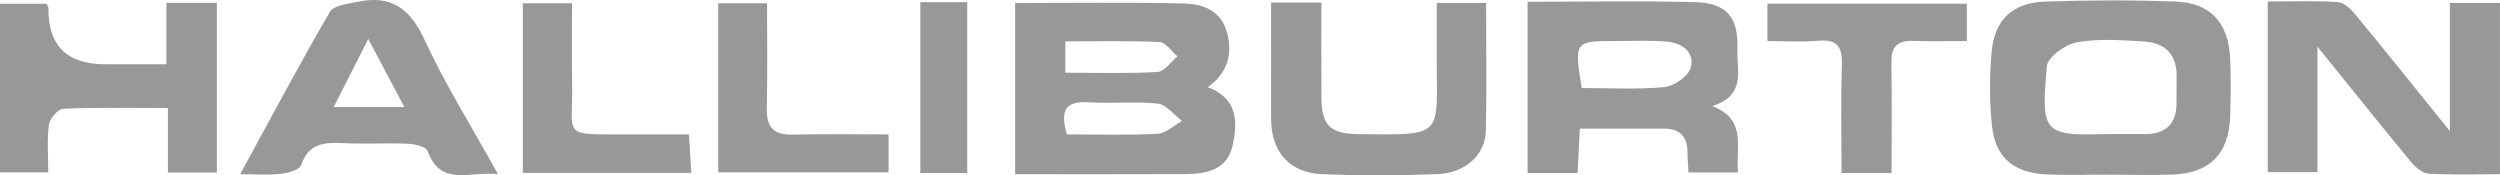
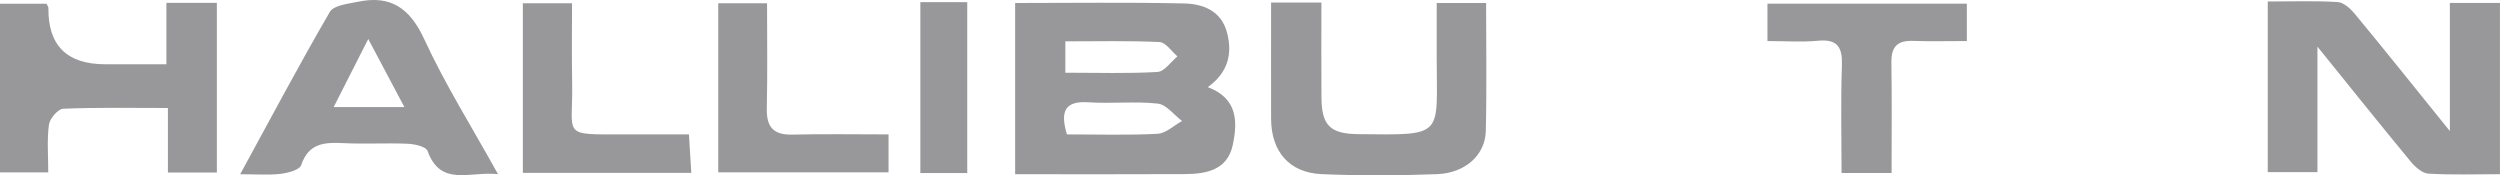
<svg xmlns="http://www.w3.org/2000/svg" id="Capa_1" data-name="Capa 1" viewBox="0 0 500 35.05">
  <defs>
    <style>
      .cls-1 {
        fill: #98989a;
      }
    </style>
  </defs>
  <path class="cls-1" d="M241.56,17.43c6.01,2.25,5.97,6.94,4.99,11.57-1.05,4.99-5.27,5.8-9.57,5.82-11.23,.06-22.47,.02-33.95,.02V.6c11.31,0,22.53-.16,33.74,.09,3.8,.08,7.48,1.42,8.64,5.84,1.12,4.27,.19,7.98-3.85,10.9Zm-28.17,9.45c6.2,0,12.17,.19,18.11-.12,1.68-.09,3.28-1.66,4.91-2.56-1.61-1.21-3.13-3.29-4.86-3.48-4.56-.5-9.22,.05-13.82-.26-4.71-.31-5.75,1.73-4.35,6.42Zm-.32-12.34c6.57,0,12.51,.2,18.43-.15,1.39-.08,2.67-2.03,3.99-3.12-1.19-1-2.34-2.8-3.58-2.86-6.23-.29-12.49-.14-18.84-.14v6.26Z" />
-   <path class="cls-1" d="M421.76,34.93c-4.1,0-8.21,.13-12.3-.03-6.63-.27-10.38-3.32-11.06-9.69-.52-4.9-.51-9.92-.07-14.83,.58-6.46,4.19-9.85,10.75-10.07,8.71-.29,17.44-.32,26.14,.01,6.86,.26,10.47,4.27,10.8,11.21,.18,3.92,.15,7.86,.01,11.79-.26,7.46-4.05,11.3-11.46,11.59-4.27,.16-8.54,.03-12.82,.03Zm-.06-8.11c2.39,0,4.78,0,7.17,0,4.11,.01,6.42-1.86,6.43-6.14,0-1.88,.01-3.75,.02-5.63,0-4.47-2.62-6.55-6.7-6.77-4.42-.24-8.97-.6-13.27,.18-2.3,.42-5.84,2.99-5.99,4.82-1.04,12.42-1.07,13.99,10.8,13.55,.51-.02,1.02,0,1.54,0Z" />
  <path class="cls-1" d="M453.56,.3c4.84,0,9.43-.17,13.99,.11,1.21,.08,2.58,1.35,3.46,2.42,6.05,7.32,11.98,14.74,18.96,23.38V.59h10.02V34.84c-4.84,0-9.58,.17-14.29-.11-1.24-.07-2.65-1.32-3.54-2.39-6.05-7.32-11.98-14.73-18.67-23.01v25.1h-9.94V.3Z" />
-   <path class="cls-1" d="M305.52,.35c11.59,0,22.49-.19,33.38,.07,6.43,.16,8.81,2.98,8.58,9.39-.15,4.18,1.83,9.28-5.03,11.4,7.05,2.74,4.66,8.27,5.15,13.28h-9.9c-.07-1.39-.2-2.7-.2-4.02,0-3.15-1.55-4.74-4.69-4.75-5.44-.01-10.87,0-16.85,0-.15,3.11-.29,5.9-.44,8.89h-10V.35Zm10.82,17.25c5.45,0,11.03,.34,16.54-.18,1.95-.19,4.82-2.2,5.28-3.91,.83-3.11-1.82-4.94-4.82-5.19-3.37-.28-6.79-.11-10.19-.11-8.27,0-8.31,.04-6.81,9.39Z" />
  <path class="cls-1" d="M43.37,.58V34.5h-9.79v-12.9c-7.42,0-14.19-.14-20.95,.15-1.03,.04-2.67,1.96-2.84,3.17-.41,3.01-.14,6.12-.14,9.56H0V.75H9.29c.13,.26,.39,.56,.39,.85q-.12,11.25,11.35,11.25c3.89,0,7.79,0,12.25,0V.58h10.09Z" />
  <path class="cls-1" d="M48.04,34.84c6.23-11.41,11.87-22.05,17.93-32.46,.77-1.33,3.65-1.62,5.62-2.03,6.54-1.36,10.38,1.25,13.26,7.49,4.16,9.03,9.5,17.52,14.75,26.99-5.69-.61-11.45,2.62-14.1-4.66-.31-.86-2.57-1.36-3.96-1.42-4.26-.18-8.54,.09-12.8-.12-3.79-.19-7.01-.06-8.51,4.41-.32,.95-2.64,1.55-4.11,1.73-2.35,.28-4.76,.08-8.1,.08Zm32.84-13.42c-2.4-4.52-4.61-8.67-7.23-13.62-2.5,4.92-4.58,9.01-6.92,13.62h14.16Z" />
  <path class="cls-1" d="M254.21,.51h10.07c0,6.45-.04,12.71,.01,18.98,.04,5.59,1.72,7.28,7.35,7.34,17.42,.19,15.7,.58,15.7-15.33,0-3.55,0-7.09,0-10.9h9.88c0,8.62,.15,17.11-.06,25.6-.11,4.8-4.09,8.41-9.72,8.63-7.68,.3-15.39,.33-23.07,0-6.52-.27-10.13-4.52-10.15-11.08-.02-7.65,0-15.3,0-23.23Z" />
  <path class="cls-1" d="M378.32,34.6h-10.01c0-7.22-.18-14.34,.07-21.44,.13-3.7-.83-5.39-4.82-5.01-3.21,.31-6.47,.06-10.07,.06V.73h39.88v7.48c-3.49,0-7.18,.09-10.87-.03-3.08-.09-4.26,1.24-4.22,4.29,.11,7.29,.04,14.59,.04,22.12Z" />
  <path class="cls-1" d="M143.65,34.47c0-10.06,0-19.77,0-29.48,0-1.34,0-2.68,0-4.34h9.76c0,6.85,.11,13.95-.05,21.05-.08,3.71,1.33,5.31,5.1,5.22,6.3-.15,12.6-.04,19.25-.04v7.59h-34.07Z" />
  <path class="cls-1" d="M137.79,26.88c.17,2.78,.31,5.1,.47,7.7h-33.69V.65h9.84c0,5.2-.08,10.59,.02,15.98,.2,10.73-2.39,10.26,10.48,10.25,4.25,0,8.49,0,12.88,0Z" />
  <path class="cls-1" d="M184.07,.43h9.38V34.61h-9.38V.43Z" />
</svg>